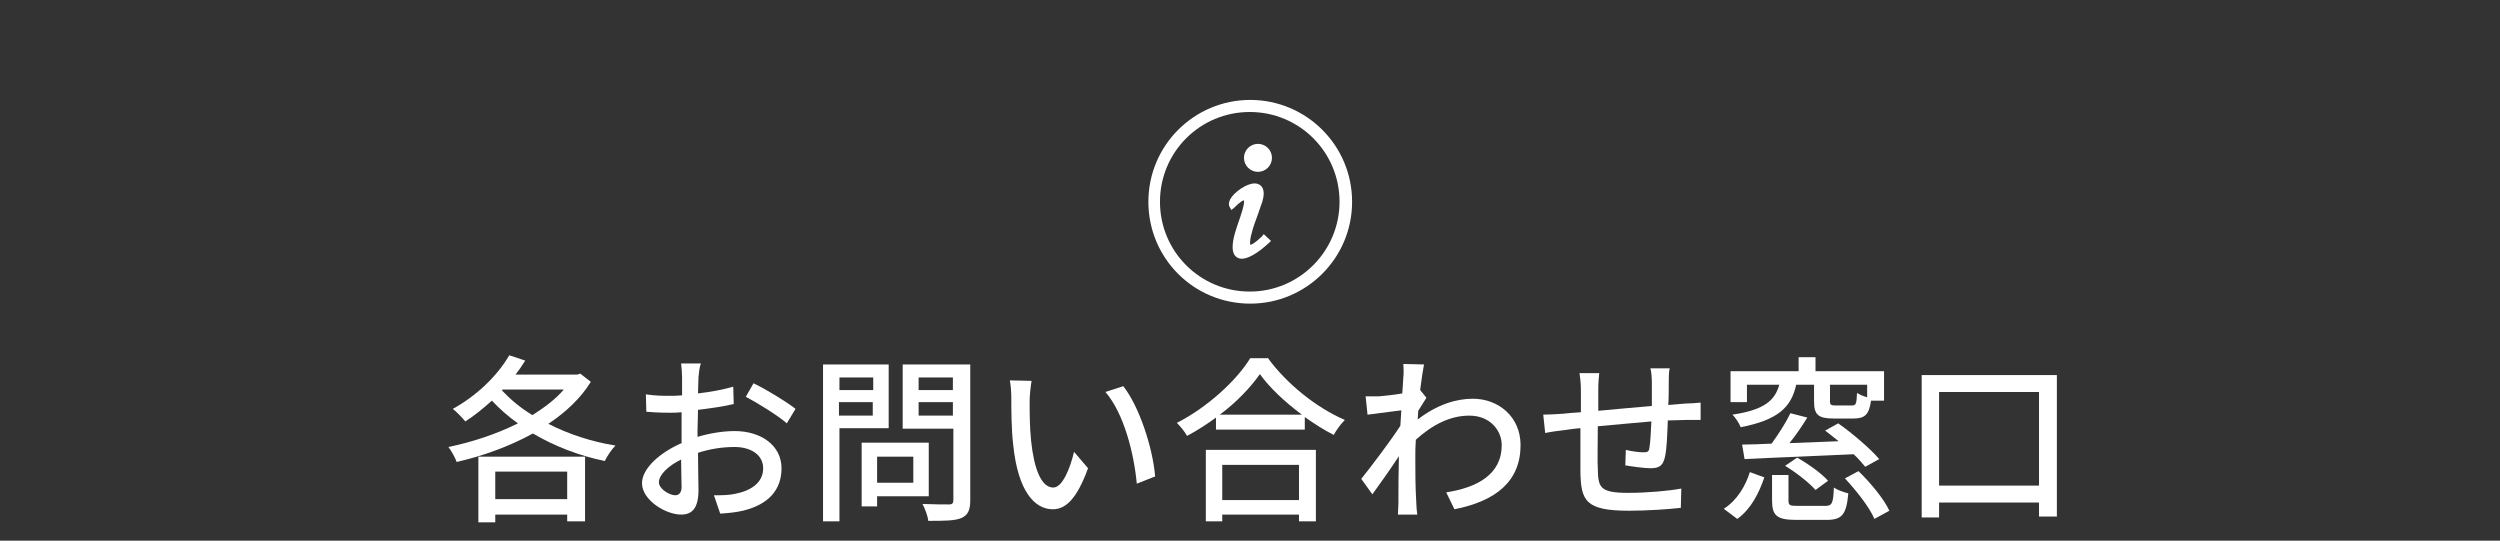
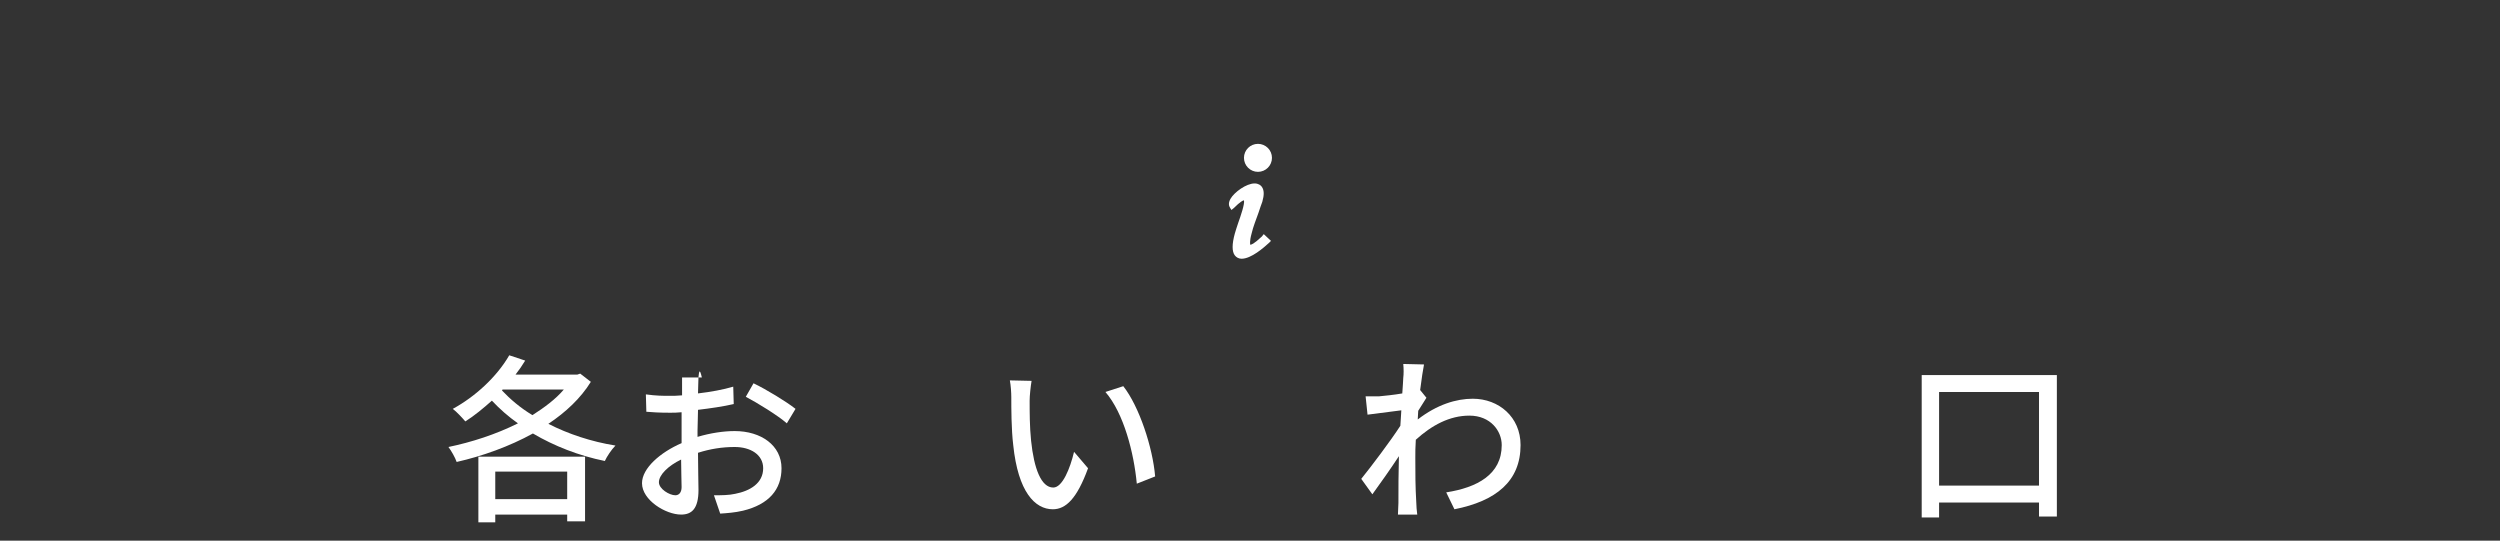
<svg xmlns="http://www.w3.org/2000/svg" version="1.1" id="レイヤー_1" x="0px" y="0px" viewBox="0 0 517.9 112" style="enable-background:new 0 0 517.9 112;" xml:space="preserve">
  <rect x="0" y="0" width="517.9" height="112" fill="#333333" stroke="none" />
  <style type="text/css">
	.st0{fill:#FFFFFF;}
</style>
  <g>
    <g>
      <g>
        <g>
          <path class="st0" d="M122.4,79.1c-2.1,3.4-5.2,6.3-8.8,8.7c4.1,2.1,8.9,3.7,13.9,4.5c-0.8,0.8-1.8,2.3-2.2,3.2      c-5.4-1.1-10.5-3.1-14.9-5.7c-4.9,2.7-10.5,4.7-15.8,5.9c-0.3-0.9-1.1-2.3-1.7-3.1c4.8-1,9.8-2.6,14.4-4.9c-2-1.4-3.8-3-5.4-4.7      c-1.8,1.6-3.6,3.1-5.5,4.3c-0.6-0.7-1.8-2-2.6-2.6c4.6-2.5,9.1-6.6,11.7-11.1l3.3,1.1c-0.6,1-1.3,2-2,2.9h12.8l0.6-0.2      L122.4,79.1z M99.2,94.6h22V108h-3.7v-1.4h-14.9v1.6h-3.5V94.6z M102.6,97.7v5.7h14.9v-5.7H102.6z M104,80.9      c1.7,1.8,3.8,3.6,6.3,5.1c2.5-1.6,4.8-3.3,6.5-5.3h-12.7L104,80.9z" />
-           <path class="st0" d="M144.7,78.1c0,0.9-0.1,2.1-0.1,3.4c2.6-0.3,5.3-0.8,7.3-1.4l0.1,3.6c-2.1,0.5-4.9,0.9-7.4,1.2      c0,1.5-0.1,3-0.1,4.3c0,0.4,0,0.9,0,1.3c2.7-0.8,5.4-1.2,7.7-1.2c5.5,0,9.7,3,9.7,7.7c0,4.4-2.6,7.5-8,8.8      c-1.7,0.4-3.3,0.5-4.7,0.6l-1.3-3.8c1.5,0,3.1,0,4.4-0.3c3.1-0.6,5.8-2.2,5.8-5.3c0-2.8-2.6-4.4-5.9-4.4c-2.6,0-5.1,0.4-7.6,1.2      c0,3.1,0.1,6.2,0.1,7.7c0,3.9-1.4,5.1-3.6,5.1c-3.2,0-8.1-3-8.1-6.5c0-3.1,3.8-6.4,8.2-8.3c0-0.8,0-1.6,0-2.3c0-1.3,0-2.7,0-4.1      c-0.9,0.1-1.7,0.1-2.4,0.1c-2.3,0-3.7-0.1-4.9-0.2l-0.1-3.6c2.1,0.3,3.6,0.3,4.9,0.3c0.8,0,1.6,0,2.6-0.1c0-1.7,0-3,0-3.7      c0-0.8-0.1-2.3-0.2-2.9h4.1C144.9,76,144.8,77.2,144.7,78.1z M139.9,102.6c0.7,0,1.3-0.5,1.3-1.7c0-1.2-0.1-3.3-0.1-5.7      c-2.7,1.3-4.6,3.2-4.6,4.7C136.5,101.3,138.7,102.6,139.9,102.6z M164.8,84.7l-1.8,3c-1.8-1.6-6.2-4.3-8.5-5.5l1.6-2.8      C158.8,80.7,162.9,83.2,164.8,84.7z" />
-           <path class="st0" d="M173.9,88.8V108h-3.4V75.5h13.6v13.2H173.9z M173.9,78.2v2.6h7v-2.6H173.9z M180.8,86.1v-2.8h-7v2.8H180.8z       M181.7,102.8v2.1h-3.2V91.7h13.9v11.1H181.7z M181.7,94.6v5.4h7.5v-5.4H181.7z M201,103.6c0,2.1-0.5,3.1-1.8,3.7      c-1.4,0.6-3.6,0.6-6.9,0.6c-0.1-1-0.7-2.6-1.2-3.5c2.3,0.1,4.7,0.1,5.5,0.1c0.7,0,0.9-0.3,0.9-0.9V88.8H187V75.5h14V103.6z       M190.3,78.2v2.6h7.1v-2.6H190.3z M197.4,86.1v-2.8h-7.1v2.8H197.4z" />
+           <path class="st0" d="M144.7,78.1c0,0.9-0.1,2.1-0.1,3.4c2.6-0.3,5.3-0.8,7.3-1.4l0.1,3.6c-2.1,0.5-4.9,0.9-7.4,1.2      c0,1.5-0.1,3-0.1,4.3c0,0.4,0,0.9,0,1.3c2.7-0.8,5.4-1.2,7.7-1.2c5.5,0,9.7,3,9.7,7.7c0,4.4-2.6,7.5-8,8.8      c-1.7,0.4-3.3,0.5-4.7,0.6l-1.3-3.8c1.5,0,3.1,0,4.4-0.3c3.1-0.6,5.8-2.2,5.8-5.3c0-2.8-2.6-4.4-5.9-4.4c-2.6,0-5.1,0.4-7.6,1.2      c0,3.1,0.1,6.2,0.1,7.7c0,3.9-1.4,5.1-3.6,5.1c-3.2,0-8.1-3-8.1-6.5c0-3.1,3.8-6.4,8.2-8.3c0-0.8,0-1.6,0-2.3c0-1.3,0-2.7,0-4.1      c-0.9,0.1-1.7,0.1-2.4,0.1c-2.3,0-3.7-0.1-4.9-0.2l-0.1-3.6c2.1,0.3,3.6,0.3,4.9,0.3c0.8,0,1.6,0,2.6-0.1c0-1.7,0-3,0-3.7      h4.1C144.9,76,144.8,77.2,144.7,78.1z M139.9,102.6c0.7,0,1.3-0.5,1.3-1.7c0-1.2-0.1-3.3-0.1-5.7      c-2.7,1.3-4.6,3.2-4.6,4.7C136.5,101.3,138.7,102.6,139.9,102.6z M164.8,84.7l-1.8,3c-1.8-1.6-6.2-4.3-8.5-5.5l1.6-2.8      C158.8,80.7,162.9,83.2,164.8,84.7z" />
          <path class="st0" d="M213.3,83c0,2.3,0,5.4,0.3,8.3c0.6,5.8,2.1,9.7,4.6,9.7c1.9,0,3.5-4,4.3-7.4l2.9,3.4      c-2.3,6.3-4.6,8.5-7.3,8.5c-3.7,0-7.2-3.6-8.2-13.3c-0.4-3.3-0.4-7.7-0.4-9.9c0-0.9-0.1-2.5-0.3-3.5l4.5,0.1      C213.5,80.1,213.3,82,213.3,83z M239.3,98.7l-3.8,1.5c-0.6-6.4-2.7-14.6-6.5-19l3.7-1.2C236,84.2,238.8,92.7,239.3,98.7z" />
-           <path class="st0" d="M262.6,74.1c4,5.5,10.2,10.4,16,12.9c-0.9,0.9-1.7,2-2.3,3.1c-2-1-4-2.3-6-3.7V89h-18.4v-2.5      c-1.9,1.4-3.9,2.7-6,3.8c-0.4-0.8-1.4-2-2.1-2.7c6.3-3.2,12.4-8.8,15.2-13.4H262.6z M249.8,93.2h22.8V108h-3.5v-1.4h-15.9v1.4      h-3.4V93.2z M269.7,85.9c-3.5-2.6-6.7-5.6-8.7-8.4c-1.9,2.7-4.8,5.8-8.3,8.4H269.7z M253.2,96.3v7.3h15.9v-7.3H253.2z" />
          <path class="st0" d="M290.7,75.4l4.3,0.1c-0.2,1-0.5,2.9-0.8,5.3h0l1.3,1.6c-0.4,0.7-1.1,1.7-1.7,2.7c0,0.6-0.1,1.2-0.1,1.8      c4-3.1,8-4.3,11.4-4.3c5.4,0,9.9,3.8,9.9,9.6c0,7.5-5.1,11.6-13.7,13.3l-1.7-3.5c6.4-1,11.5-3.7,11.5-9.8c0-2.9-2.3-6.1-6.7-6.1      c-4.1,0-7.8,2-11.1,5c-0.1,1.4-0.1,2.7-0.1,3.8c0,3.2,0,5.8,0.2,9.2c0,0.7,0.1,1.7,0.2,2.5h-4c0-0.7,0.1-1.8,0.1-2.4      c0-3.5,0-5.6,0.1-9.7c-1.7,2.6-3.9,5.7-5.5,7.9l-2.3-3.2c2.1-2.6,6.1-7.9,8.1-11c0.1-1,0.1-2.1,0.2-3.2c-1.7,0.2-4.8,0.6-7,0.9      l-0.4-3.8c0.9,0,1.7,0,2.8,0c1.1-0.1,3.1-0.3,4.8-0.6c0.1-1.6,0.2-2.8,0.2-3.2C290.8,77.5,290.8,76.4,290.7,75.4z" />
-           <path class="st0" d="M345.7,79.2c0,1.6,0,3.2-0.1,4.7c1.3-0.1,2.5-0.2,3.5-0.3c1,0,2.2-0.1,3.2-0.2v3.6c-0.6,0-2.3,0-3.2,0      c-1,0-2.2,0.1-3.6,0.1c-0.1,2.8-0.2,6-0.6,7.6c-0.4,1.8-1.2,2.3-3,2.3c-1.3,0-4.1-0.4-5.2-0.6l0.1-3.2c1.2,0.3,2.8,0.5,3.6,0.5      c0.9,0,1.2-0.1,1.3-1c0.2-1.1,0.3-3.3,0.4-5.4c-3.6,0.3-7.6,0.7-11.1,1c0,3.6-0.1,7.3,0,8.8c0.1,3.8,0.3,5,6.3,5      c3.8,0,8.5-0.4,11-0.9l-0.1,4c-2.5,0.3-7,0.6-10.7,0.6c-9,0-10-2-10.1-8.1c0-1.6,0-5.4,0-9c-1.4,0.1-2.5,0.3-3.3,0.4      c-1.1,0.1-3.1,0.4-4,0.6l-0.4-3.8c1.1,0,2.6-0.1,4.2-0.2c0.8-0.1,2-0.2,3.6-0.3c0-2.1,0-3.9,0-4.5c0-1.3-0.1-2.4-0.3-3.6h4.1      c-0.1,1-0.2,2-0.2,3.4c0,1,0,2.6,0,4.4c3.4-0.3,7.4-0.7,11.1-1c0-1.6,0-3.3,0-4.8c0-0.9-0.1-2.4-0.3-3h4      C345.7,76.9,345.7,78.4,345.7,79.2z" />
-           <path class="st0" d="M357.1,105.4c2.7-1.7,4.5-4.7,5.4-7.6l3,1.1c-1.1,3.2-2.7,6.5-5.6,8.6L357.1,105.4z M361.8,83.3h-3.3v-6.4      h14.1V74h3.5v2.9h14.2v6.1h-2.7c-0.4,2.9-1.3,3.7-3.6,3.7h-4.1c-3.3,0-4.1-0.8-4.1-3.6v-3.4h-3.7c-1,4.6-3.7,7.3-11.5,8.8      c-0.3-0.8-1.1-2-1.7-2.6c6.7-1,8.8-3,9.7-6.2h-6.7V83.3z M386.4,96.7c-0.6-0.7-1.4-1.7-2.4-2.6c-8.2,0.4-16.8,0.7-22.6,1l-0.5-3      c1.8,0,3.8-0.1,6.1-0.2c1.4-1.9,3-4.4,3.9-6.3l3.5,0.9c-1.1,1.8-2.4,3.7-3.7,5.3l10.2-0.4c-1-0.8-1.9-1.5-2.8-2.2l2.7-1.5      c3,2.1,6.7,5.3,8.5,7.4L386.4,96.7z M378.1,104.8c1.4,0,1.7-0.5,1.8-3.8c0.7,0.5,2.1,1,3,1.2c-0.4,4.4-1.3,5.5-4.5,5.5h-6.3      c-4,0-5-0.9-5-4v-5.3h3.4v5.3c0,1,0.3,1.1,2,1.1H378.1z M372.3,94.8c2.3,1.3,5.1,3.3,6.4,4.8l-2.6,1.9c-1.3-1.5-4-3.6-6.3-5      L372.3,94.8z M386.8,79.7h-7.7v3.4c0,0.8,0.2,0.9,1.3,0.9h3.2c0.9,0,1-0.3,1.1-2.6c0.5,0.3,1.3,0.7,2.1,0.9V79.7z M385,97.6      c2.5,2.4,5.3,5.8,6.4,8.2l-3.1,1.7c-1-2.4-3.7-5.8-6.1-8.4L385,97.6z" />
          <path class="st0" d="M426.1,77.7V107h-3.7v-2.9h-20.7v3.1h-3.6V77.7H426.1z M422.4,100.6V81.2h-20.7v19.4H422.4z" />
        </g>
      </g>
    </g>
  </g>
  <g>
    <path class="st0" d="M261.4,49c-1.7,1.6-2.2,1.7-2.4,1.7c0-0.1-0.2-0.6,0.3-2.4c0.3-1.3,0.9-2.8,1.4-4.2c0.3-0.9,0.6-1.8,0.8-2.3   c0.4-1.4,0.4-2.4-0.1-3.1c-0.2-0.3-0.7-0.7-1.5-0.7c-1.7,0-4.2,1.8-5,3.2c-0.5,0.9-0.3,1.5-0.1,1.8l0.3,0.5l0.5-0.4   c1.3-1.3,1.9-1.6,2.1-1.6c0.2,0.7-0.7,3.3-1.2,4.7c-0.3,0.8-0.5,1.6-0.7,2.2c-0.6,2.2-0.6,3.7,0,4.5c0.3,0.4,0.8,0.7,1.4,0.7   c2,0,4.6-2.3,5.7-3.3l0.4-0.4l-1.5-1.4L261.4,49z" />
    <circle class="st0" cx="260.6" cy="32.7" r="2.9" />
-     <path class="st0" d="M259,20.7c-11.6,0-21.1,9.4-21.1,21.1s9.4,21.1,21.1,21.1c11.6,0,21.1-9.4,21.1-21.1S270.6,20.7,259,20.7z    M277.5,41.8c0,10.2-8.3,18.6-18.6,18.6s-18.6-8.3-18.6-18.6s8.3-18.6,18.6-18.6S277.5,31.5,277.5,41.8z" />
  </g>
</svg>